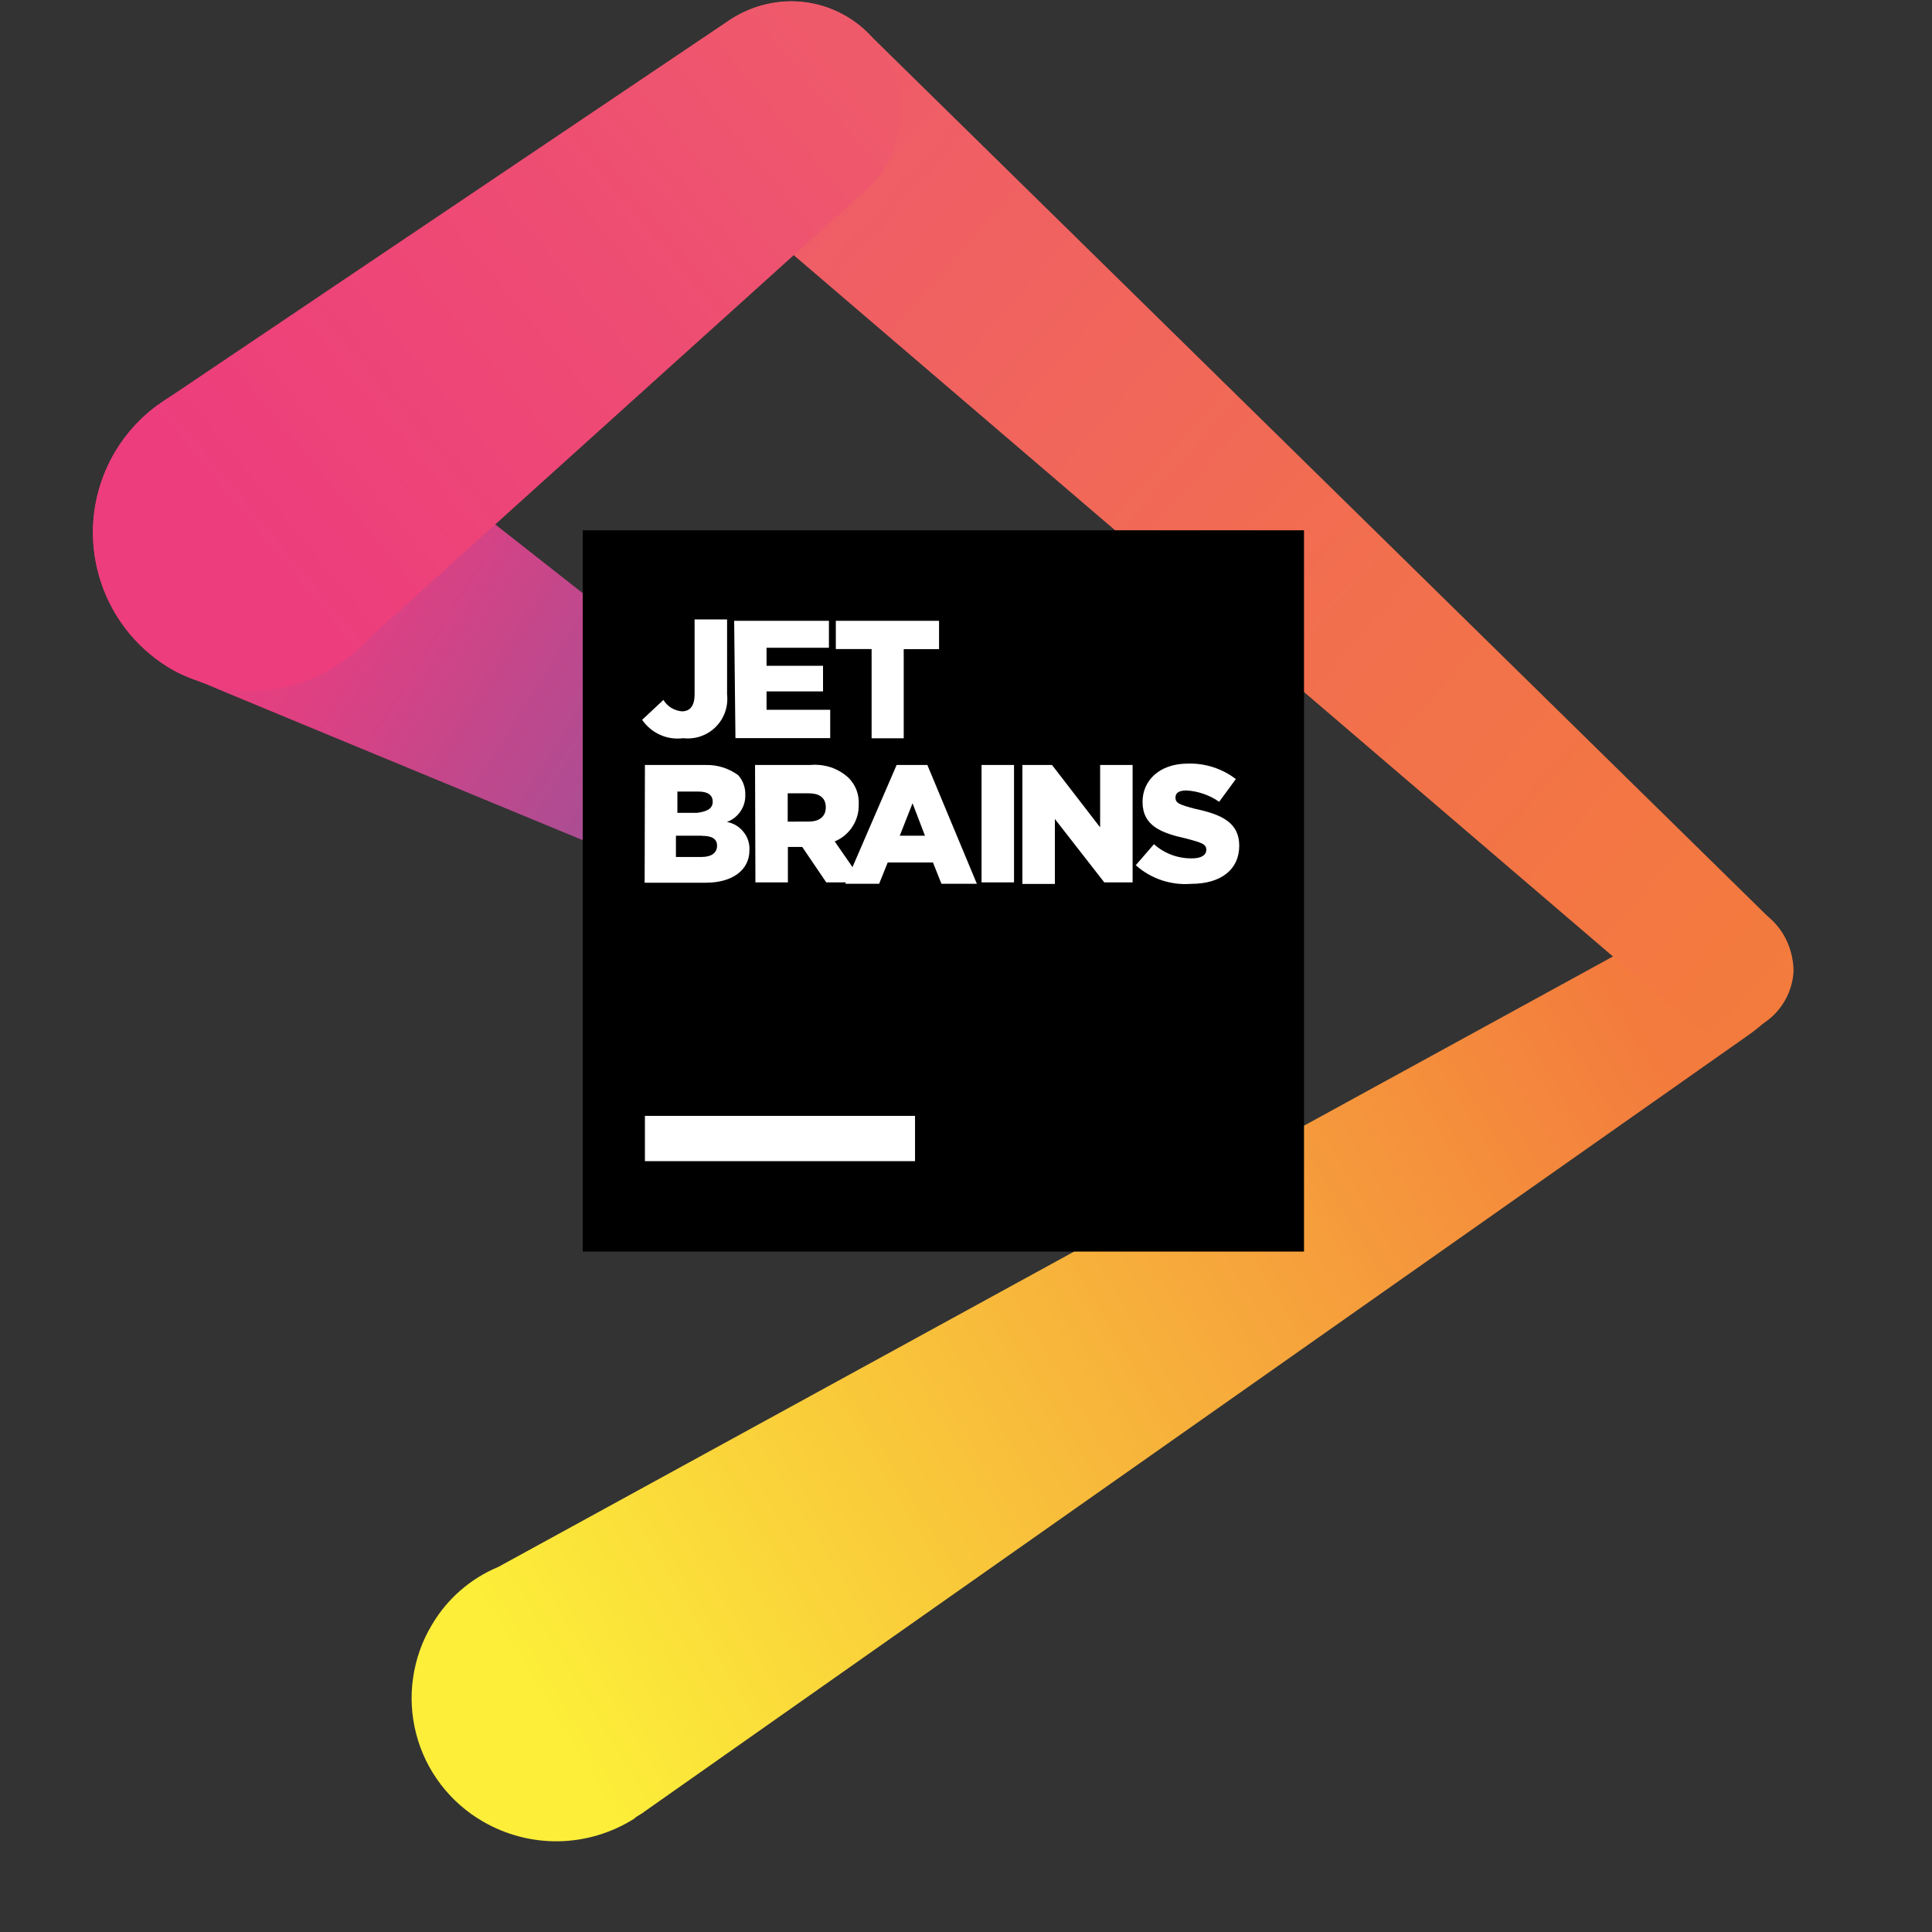
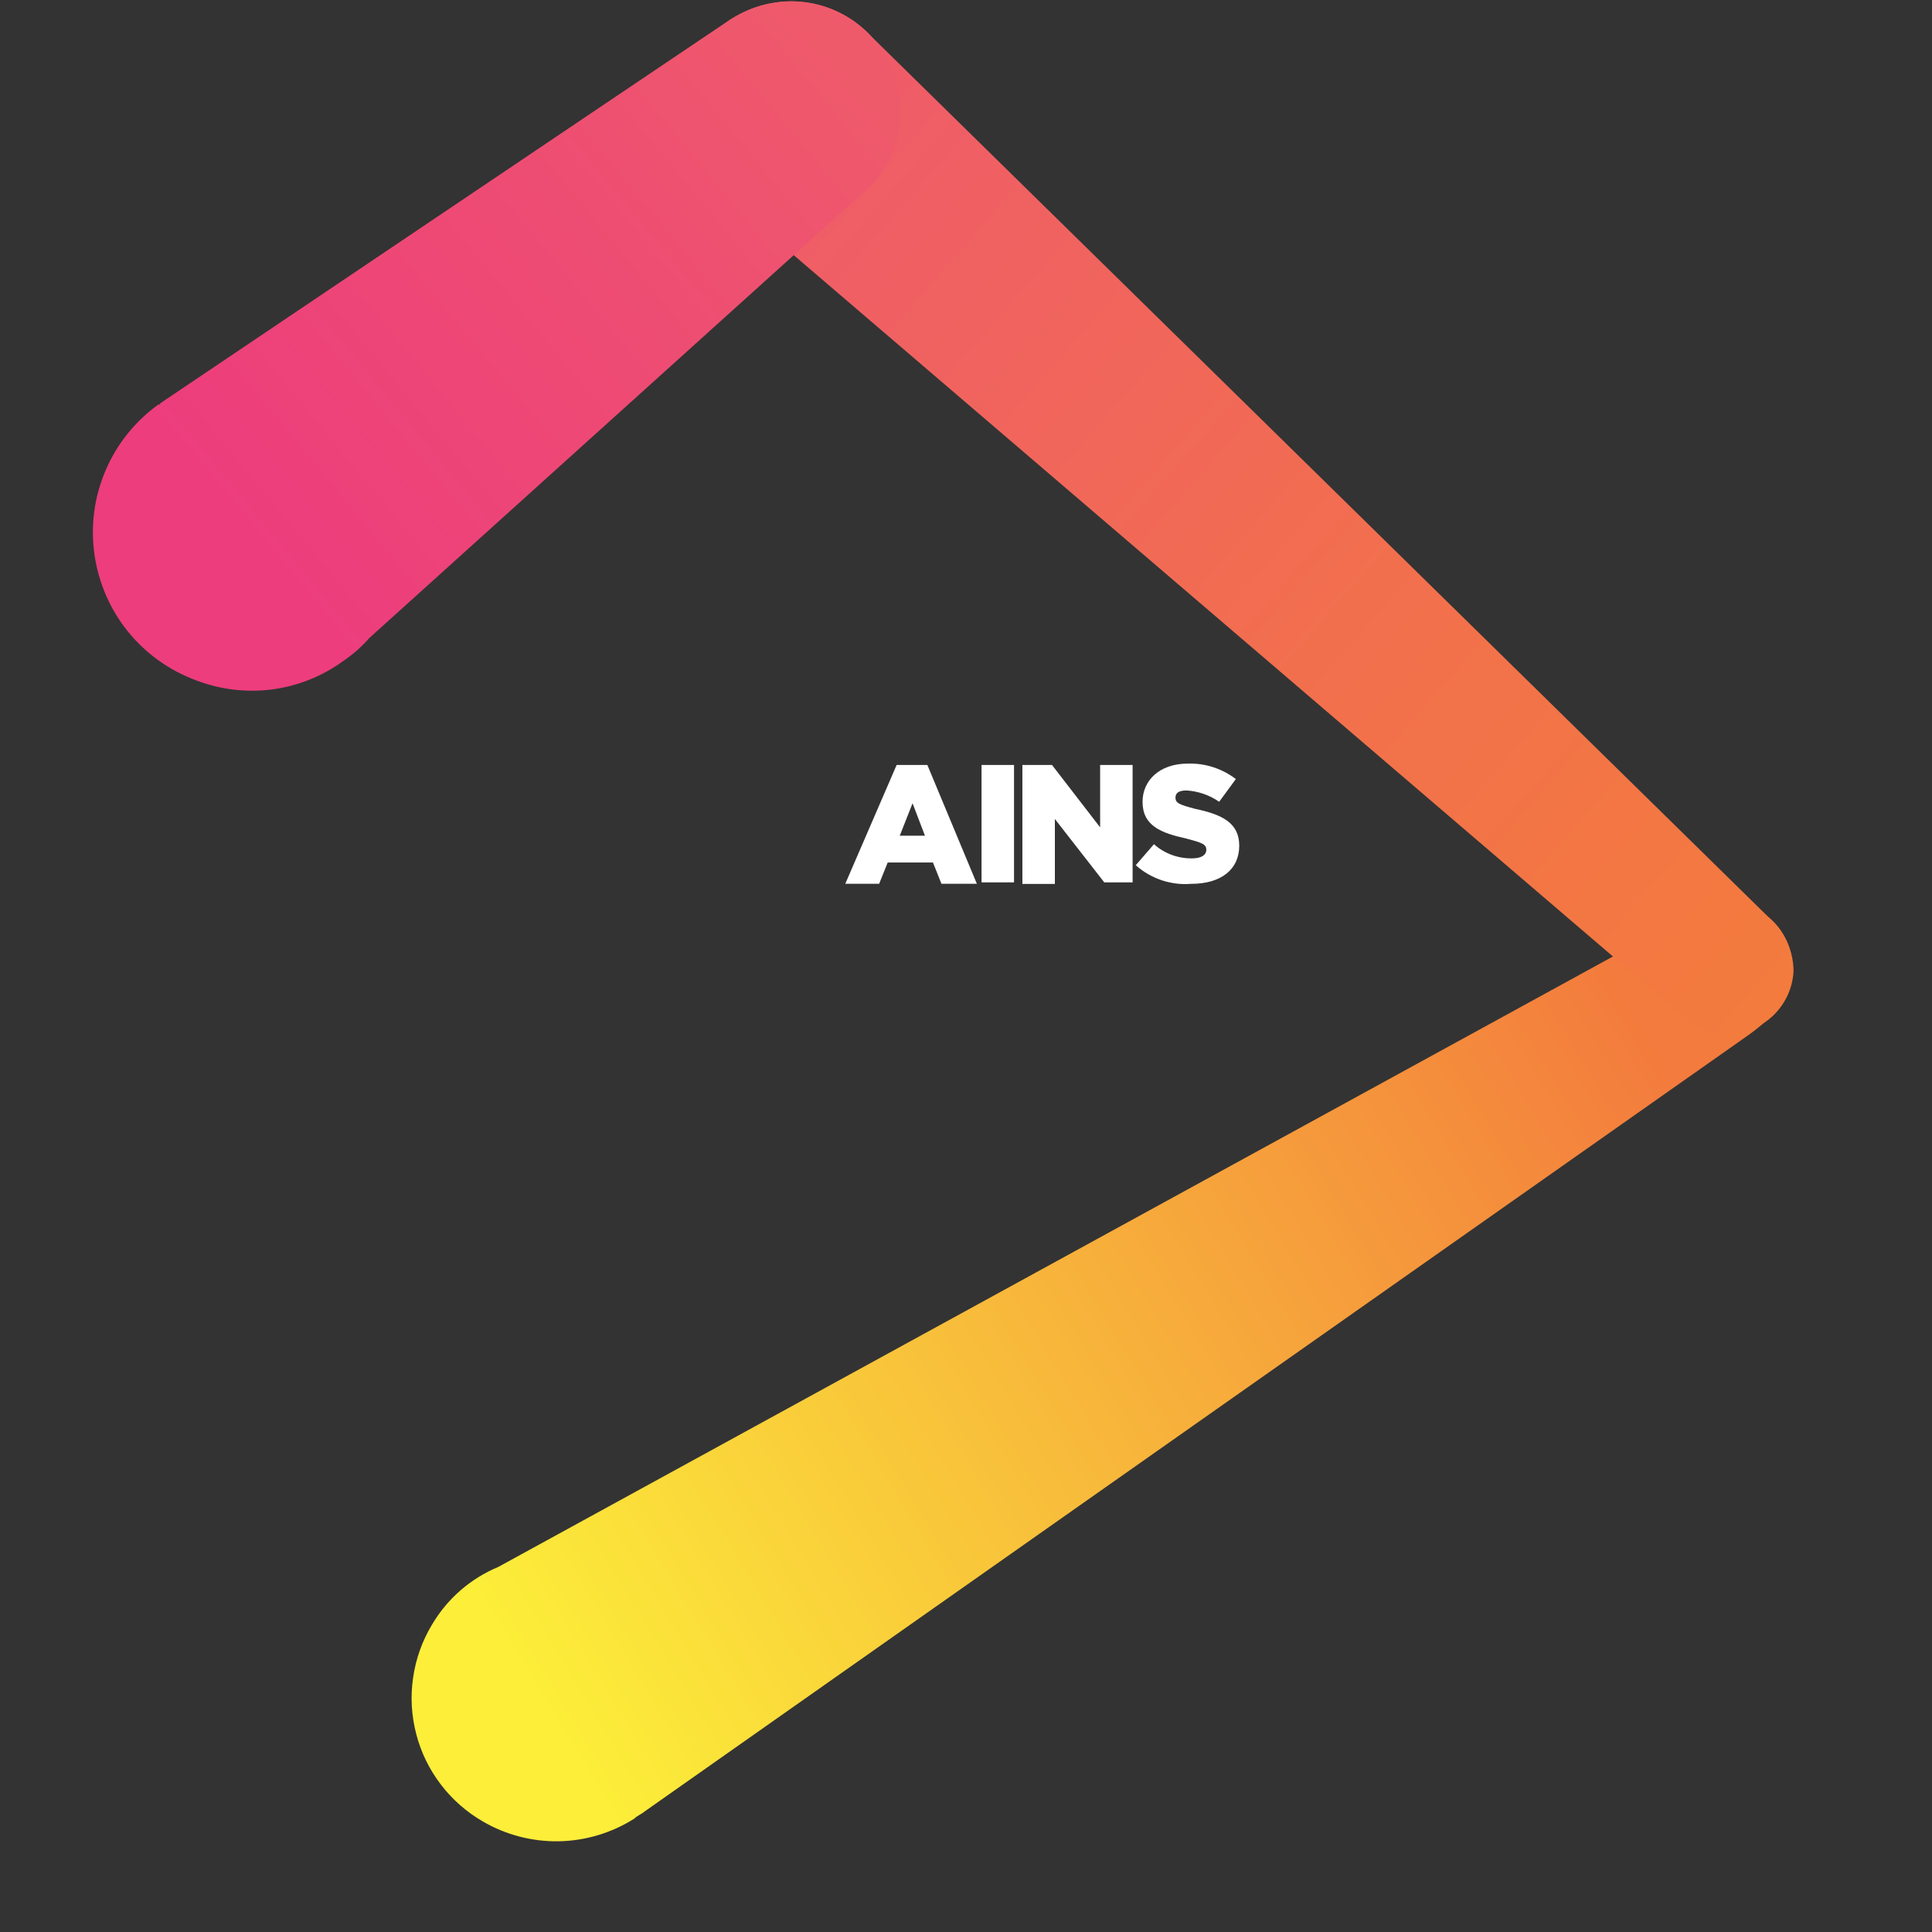
<svg xmlns="http://www.w3.org/2000/svg" width="21" height="21" viewBox="0 0 21 21" fill="none">
  <rect x="0" y="0" width="21" height="21" fill="#333333" stroke="none" />
  <g clip-path="url(#clip0_76_106358)">
    <path d="M19.253 11.053C19.322 10.99 19.378 10.914 19.417 10.83C19.457 10.745 19.48 10.654 19.484 10.56C19.493 10.371 19.427 10.186 19.301 10.044C19.174 9.903 18.997 9.818 18.807 9.807C18.623 9.799 18.442 9.859 18.3 9.976L5.416 17.032C5.113 17.158 4.86 17.379 4.694 17.662C4.588 17.838 4.519 18.034 4.49 18.237C4.46 18.441 4.472 18.648 4.524 18.847C4.575 19.046 4.666 19.232 4.791 19.396C4.915 19.559 5.071 19.696 5.249 19.799C5.5 19.945 5.786 20.019 6.076 20.014C6.366 20.008 6.649 19.923 6.894 19.768C6.925 19.736 6.97 19.721 7.005 19.691L18.986 11.264C19.079 11.2 19.166 11.128 19.247 11.048L19.253 11.053Z" fill="url(#paint0_linear_76_106358)" />
    <path d="M19.278 10.023L9.474 0.399C9.313 0.223 9.102 0.1 8.87 0.045C8.637 -0.009 8.394 0.008 8.171 0.094C7.949 0.181 7.757 0.332 7.622 0.529C7.487 0.726 7.415 0.959 7.414 1.198C7.412 1.501 7.526 1.794 7.733 2.015C7.791 2.07 7.853 2.121 7.919 2.167L18.28 11.037C18.408 11.152 18.57 11.222 18.741 11.237C18.931 11.246 19.116 11.181 19.257 11.054C19.398 10.927 19.484 10.75 19.495 10.56C19.495 10.36 19.417 10.167 19.278 10.023Z" fill="url(#paint1_linear_76_106358)" />
-     <path d="M9.793 9.161C9.777 9.161 3.736 4.395 3.613 4.319L3.336 4.18C2.936 4.029 2.494 4.033 2.096 4.191C1.699 4.349 1.375 4.649 1.186 5.033C0.998 5.417 0.96 5.857 1.079 6.267C1.197 6.678 1.465 7.03 1.829 7.254C1.925 7.313 2.029 7.36 2.137 7.393C2.198 7.424 9.116 10.282 9.116 10.282C9.263 10.348 9.43 10.358 9.584 10.31C9.738 10.262 9.869 10.159 9.953 10.021C10.036 9.883 10.066 9.719 10.036 9.56C10.007 9.401 9.92 9.259 9.793 9.16L9.793 9.161Z" fill="url(#paint2_linear_76_106358)" />
    <path d="M8.593 0.015C8.34 0.019 8.094 0.099 7.887 0.246L1.768 4.366C1.753 4.381 1.737 4.381 1.737 4.397H1.721C1.469 4.579 1.27 4.826 1.148 5.113C1.025 5.399 0.983 5.713 1.026 6.022C1.069 6.33 1.195 6.622 1.39 6.864C1.586 7.106 1.844 7.29 2.137 7.397C2.4 7.497 2.685 7.53 2.964 7.493C3.243 7.455 3.509 7.348 3.736 7.181C3.838 7.112 3.932 7.029 4.013 6.936L9.332 2.138C9.475 2.027 9.591 1.885 9.671 1.723C9.751 1.56 9.792 1.382 9.793 1.2C9.79 0.885 9.662 0.583 9.437 0.361C9.212 0.138 8.909 0.014 8.593 0.015H8.593Z" fill="url(#paint3_linear_76_106358)" />
-     <path d="M6.334 5.764H14.174V13.604H6.334V5.764Z" fill="black" />
-     <path d="M7.01 12.129H9.946V12.621H7.01V12.129ZM6.98 7.824L7.211 7.608C7.232 7.643 7.261 7.672 7.296 7.694C7.331 7.715 7.37 7.728 7.411 7.732C7.503 7.732 7.55 7.67 7.55 7.547V6.733H7.903V7.547C7.91 7.612 7.903 7.677 7.882 7.738C7.861 7.799 7.826 7.855 7.78 7.901C7.734 7.947 7.678 7.982 7.617 8.003C7.556 8.024 7.491 8.031 7.426 8.024C7.341 8.035 7.253 8.023 7.175 7.987C7.096 7.952 7.028 7.895 6.98 7.824ZM7.98 6.748H9.01V7.041H8.332V7.237H8.946V7.515H8.332V7.715H9.024V8.023H7.994L7.98 6.748ZM9.474 7.055H9.085V6.748H10.207V7.056H9.823V8.025H9.474V7.055ZM7.01 8.315H7.671C7.798 8.312 7.922 8.351 8.024 8.426C8.077 8.485 8.104 8.563 8.101 8.642C8.103 8.705 8.084 8.768 8.048 8.82C8.012 8.873 7.961 8.913 7.901 8.934C7.972 8.947 8.036 8.985 8.081 9.042C8.127 9.098 8.15 9.169 8.146 9.242C8.146 9.457 7.962 9.595 7.669 9.595H7.007L7.01 8.315ZM7.747 8.715C7.747 8.637 7.686 8.604 7.594 8.604H7.363V8.835H7.579C7.69 8.82 7.747 8.788 7.747 8.713V8.715ZM7.625 9.084H7.347V9.315H7.625C7.736 9.315 7.794 9.268 7.794 9.193C7.795 9.115 7.734 9.085 7.627 9.085L7.625 9.084ZM8.207 8.315H8.807C8.883 8.308 8.958 8.317 9.03 8.34C9.102 8.364 9.167 8.403 9.223 8.454C9.261 8.492 9.291 8.538 9.31 8.588C9.329 8.639 9.337 8.692 9.334 8.746C9.336 8.831 9.312 8.915 9.265 8.986C9.219 9.058 9.152 9.113 9.073 9.146L9.381 9.591H8.981L8.72 9.206H8.564V9.591H8.211L8.207 8.315ZM8.792 8.93C8.914 8.93 8.976 8.868 8.976 8.776C8.976 8.665 8.899 8.623 8.792 8.623H8.562V8.931L8.792 8.93Z" fill="white" />
    <path d="M9.746 8.315H10.08L10.618 9.606H10.233L10.141 9.375H9.649L9.556 9.606H9.188L9.746 8.315ZM10.054 9.084L9.919 8.731L9.78 9.084H10.054ZM10.669 8.315H11.022V9.591H10.669V8.315ZM11.113 8.315H11.435L11.958 8.993V8.315H12.311V9.591H12.003L11.466 8.902V9.608H11.113V8.315ZM12.343 9.407L12.543 9.176C12.657 9.278 12.806 9.333 12.959 9.33C13.051 9.33 13.112 9.298 13.112 9.237C13.112 9.176 13.065 9.16 12.896 9.115C12.619 9.054 12.419 8.976 12.419 8.715C12.419 8.484 12.603 8.3 12.911 8.3C13.099 8.294 13.284 8.354 13.433 8.468L13.252 8.715C13.148 8.643 13.025 8.6 12.899 8.592C12.806 8.592 12.777 8.623 12.777 8.67C12.777 8.731 12.823 8.747 12.992 8.792C13.284 8.853 13.47 8.945 13.47 9.192C13.47 9.453 13.27 9.607 12.948 9.607C12.839 9.616 12.73 9.602 12.627 9.568C12.523 9.533 12.428 9.478 12.347 9.406L12.343 9.407Z" fill="white" />
  </g>
  <defs>
    <linearGradient id="paint0_linear_76_106358" x1="5.904" y1="18.539" x2="17.957" y2="11.265" gradientUnits="userSpaceOnUse">
      <stop stop-color="#FCEE39" />
      <stop offset="1" stop-color="#F37B3D" />
    </linearGradient>
    <linearGradient id="paint1_linear_76_106358" x1="8.452" y1="1.074" x2="19.452" y2="10.704" gradientUnits="userSpaceOnUse">
      <stop stop-color="#EF5A6B" />
      <stop offset="0.57" stop-color="#F26F4E" />
      <stop offset="1" stop-color="#F37B3D" />
    </linearGradient>
    <linearGradient id="paint2_linear_76_106358" x1="9.151" y1="9.803" x2="2.632" y2="5.732" gradientUnits="userSpaceOnUse">
      <stop stop-color="#7C59A4" />
      <stop offset="0.39" stop-color="#AF4C92" />
      <stop offset="0.77" stop-color="#DC4183" />
      <stop offset="0.96" stop-color="#ED3D7D" />
    </linearGradient>
    <linearGradient id="paint3_linear_76_106358" x1="9.033" y1="0.582" x2="2.668" y2="5.839" gradientUnits="userSpaceOnUse">
      <stop stop-color="#EF5A6B" />
      <stop offset="0.36" stop-color="#EE4E72" />
      <stop offset="1" stop-color="#ED3D7D" />
    </linearGradient>
    <clipPath id="clip0_76_106358">
      <rect width="20" height="20" fill="white" transform="translate(0.252 0.014)" />
    </clipPath>
  </defs>
</svg>